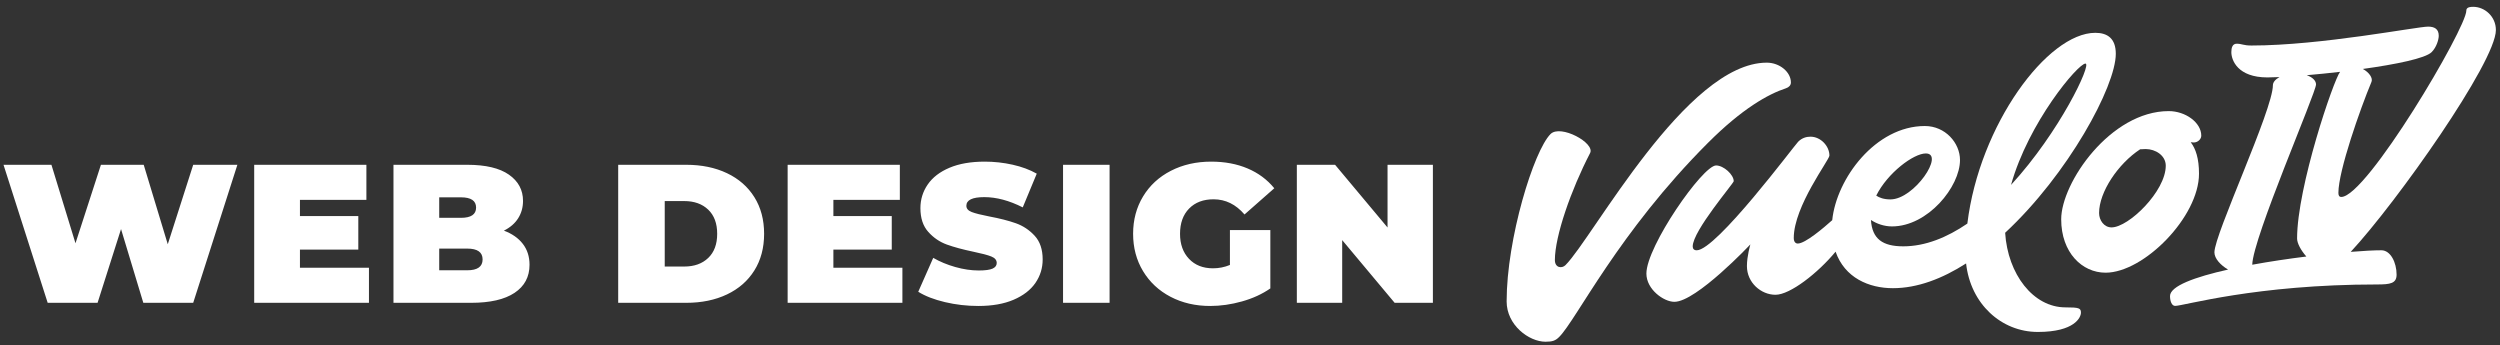
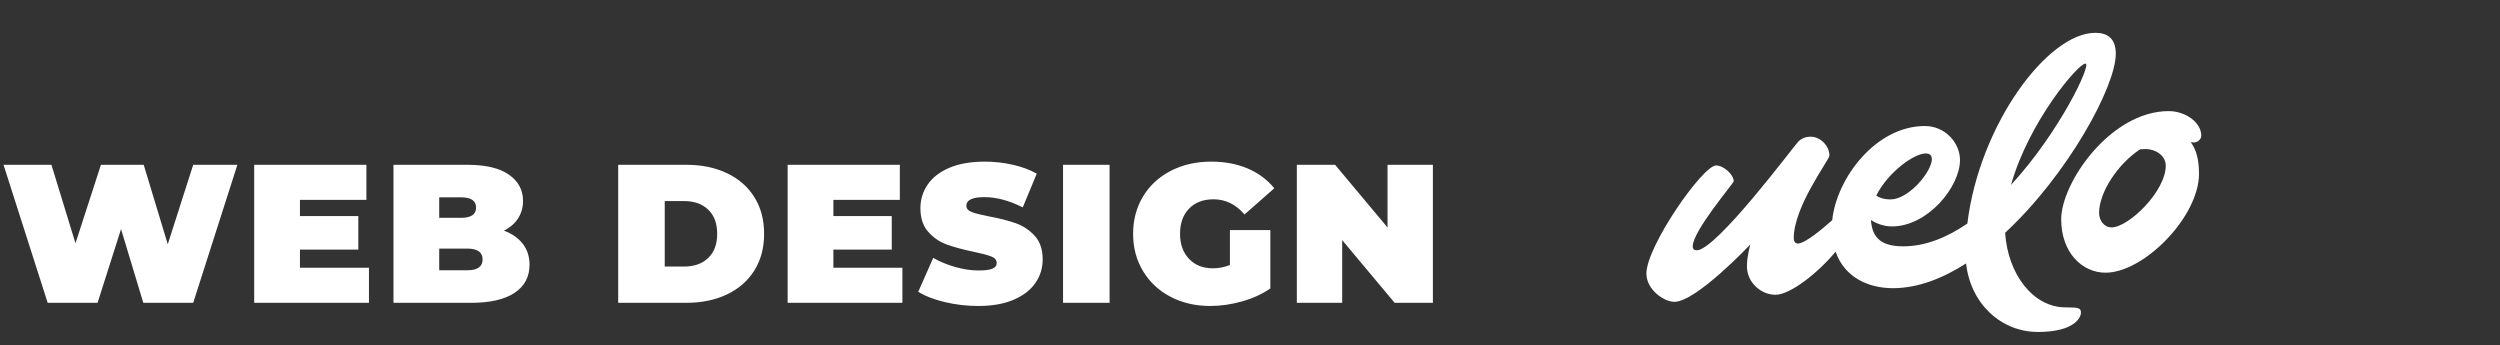
<svg xmlns="http://www.w3.org/2000/svg" width="355px" height="49px" viewBox="0 0 355 49" version="1.1">
  <rect x="0" y="0" width="355" height="49" fill="#333333" stroke="none" />
  <title>web-design-barcelona-vueloiv</title>
  <desc>Created with Sketch.</desc>
  <g id="Page-1" stroke="none" stroke-width="1" fill="none" fill-rule="evenodd">
    <g id="Outlines" transform="translate(-7, -72)" fill="#FFFFFF" fill-rule="nonzero">
      <g id="web-design-barcelona-vueloiv" transform="translate(3, 72)">
        <g id="logo" transform="translate(217, 0)">
          <g id="Group">
-             <path d="M40.611,12.533 C41.029,12.395 41.308,12.104 41.308,11.711 C41.308,10.226 39.708,8.897 37.881,8.897 C26.455,8.897 13.187,33.757 9.3,37.647 C8.776,38.168 7.793,38.034 7.793,36.927 C7.793,33.536 10.074,26.991 12.796,21.73 C13.531,20.309 8.59,17.619 7.175,19.035 C4.79,21.422 0.942,33.894 0.942,42.808 C0.942,46.154 4.1,48.526 6.467,48.526 C7.471,48.526 7.889,48.362 8.403,47.848 C10.883,45.368 16.762,33.054 29.545,20.272 C34.376,15.441 38.076,13.362 40.611,12.533" id="Path" />
            <path d="M39.117,41.858 C41.204,41.858 45.164,38.751 47.653,35.738 C48.946,39.45 52.39,40.922 55.79,40.922 C59.272,40.922 62.802,39.573 66.184,37.408 C66.815,43.144 71.181,47.137 76.37,47.137 C81.632,47.137 82.493,45.043 82.493,44.399 C82.493,43.753 82.222,43.646 80.29,43.646 C75.715,43.646 72.103,38.931 71.731,33.053 C80.661,24.758 87.443,12.263 87.443,7.64 C87.443,5.455 86.256,4.66 84.532,4.66 C77.762,4.66 68.068,17.713 66.364,31.748 C63.481,33.716 60.397,34.979 57.265,34.979 C54.358,34.979 52.842,33.953 52.674,31.237 C53.508,31.787 54.569,32.151 55.661,32.151 C60.753,32.151 65.32,26.516 65.32,22.725 C65.32,20.295 63.229,17.895 60.329,17.895 C53.333,17.895 47.784,25.348 47.177,31.264 C45.974,32.343 43.346,34.583 42.285,34.583 C41.965,34.583 41.714,34.333 41.714,33.796 C41.714,29.286 46.778,22.699 46.778,22.094 C46.778,20.733 45.525,19.409 44.095,19.409 C43.521,19.409 42.895,19.569 42.341,20.124 C41.784,20.68 30.714,35.542 27.932,35.542 C27.538,35.542 27.365,35.313 27.365,34.99 C27.365,32.78 33.189,26.023 33.189,25.728 C33.189,24.811 31.765,23.494 30.682,23.494 C28.784,23.494 20.788,34.98 20.788,38.847 C20.788,41.102 23.258,42.859 24.762,42.859 C27.876,42.859 35.556,34.704 35.556,34.704 C35.556,34.704 35.063,36.343 35.063,37.784 C35.064,40.149 37.079,41.858 39.117,41.858 M83.135,9.028 C84.06,9.028 79.495,18.72 72.566,26.259 C75.046,17.383 82.077,9.028 83.135,9.028 M60.463,21.79 C63.201,21.79 58.824,28.315 55.443,28.315 C54.483,28.315 53.847,28.066 53.426,27.777 C55.03,24.555 58.725,21.79 60.463,21.79" id="Shape" />
            <path d="M99.581,19.267 C99.581,17.387 97.326,15.777 94.961,15.777 C86.693,15.777 79.69,25.955 79.69,31.136 C79.69,35.87 82.661,38.722 85.991,38.722 C91.415,38.722 99.259,30.803 99.259,24.66 C99.259,22.514 98.793,21.114 98.081,20.197 C98.249,20.218 98.397,20.234 98.509,20.234 C99.099,20.233 99.581,19.75 99.581,19.267 M86.841,32.29 C85.766,32.29 85.07,31.268 85.07,30.25 C85.07,27.264 87.764,23.258 90.898,21.2 C91.152,21.181 91.411,21.165 91.683,21.165 C93.079,21.165 94.538,22.078 94.538,23.529 C94.538,27.165 89.257,32.29 86.841,32.29" id="Shape" />
-             <path d="M138.198,0.969 C137.446,0.969 137.219,1.175 137.219,1.506 C137.219,4.015 123.057,27.966 119.464,27.966 C119.155,27.966 119.052,27.739 119.052,27.383 C119.052,24.265 122.148,15.46 123.749,11.629 C123.982,11.066 123.391,10.259 122.523,9.79 C127.206,9.14 131.407,8.289 132.296,7.4 C133.004,6.69 133.302,5.592 133.302,5.081 C133.302,4.109 132.685,3.78 131.791,3.78 C130.216,3.78 116.587,6.464 106.7,6.464 C105.535,6.464 105.35,6.208 104.615,6.208 C103.994,6.208 103.851,6.801 103.851,7.406 C103.851,8.552 104.757,10.994 108.973,10.994 C109.437,10.994 110.021,10.976 110.69,10.945 C110.103,11.264 109.752,11.687 109.752,12.099 C109.752,15.589 101.447,33.256 101.447,35.835 C101.447,36.718 102.334,37.664 103.387,38.279 C98.685,39.329 95.143,40.619 95.143,42.041 C95.143,42.76 95.39,43.437 95.869,43.437 C97.084,43.437 107.284,40.393 124.561,40.393 C126.409,40.393 127.316,40.253 127.316,39.001 C127.316,37.249 126.441,35.539 125.159,35.539 C124.138,35.539 122.62,35.617 120.802,35.765 C127.358,28.703 141.416,8.789 141.416,4.267 C141.418,2.334 139.82,0.969 138.198,0.969 M106.82,37.591 C106.886,33.817 115.876,13.169 115.876,11.991 C115.876,11.466 115.394,10.965 114.554,10.679 C116.035,10.552 117.654,10.391 119.292,10.201 C118.399,11.292 113.187,26.524 113.187,33.875 C113.187,34.534 113.718,35.54 114.503,36.425 C111.983,36.739 109.326,37.132 106.82,37.591" id="Shape" />
          </g>
        </g>
        <path d="M17.855,43 L21.187,32.528 L24.351,43 L31.435,43 L37.707,23.4 L31.435,23.4 L27.823,34.684 L24.407,23.4 L18.331,23.4 L14.719,34.544 L11.303,23.4 L4.499,23.4 L10.771,43 L17.855,43 Z M56.392,43 L56.392,38.016 L46.592,38.016 L46.592,35.44 L54.88,35.44 L54.88,30.68 L46.592,30.68 L46.592,28.384 L56.028,28.384 L56.028,23.4 L40.096,23.4 L40.096,43 L56.392,43 Z M70.905,43 C73.593,43 75.647,42.529 77.065,41.586 C78.484,40.643 79.193,39.313 79.193,37.596 C79.193,36.439 78.876,35.449 78.241,34.628 C77.607,33.807 76.711,33.181 75.553,32.752 C76.449,32.304 77.126,31.716 77.583,30.988 C78.041,30.26 78.269,29.439 78.269,28.524 C78.269,26.975 77.602,25.733 76.267,24.8 C74.933,23.867 72.959,23.4 70.345,23.4 L70.345,23.4 L59.873,23.4 L59.873,43 L70.905,43 Z M69.449,30.932 L66.369,30.932 L66.369,28.02 L69.449,28.02 C70.887,28.02 71.605,28.505 71.605,29.476 C71.605,30.447 70.887,30.932 69.449,30.932 L69.449,30.932 Z M70.345,38.38 L66.369,38.38 L66.369,35.3 L70.345,35.3 C71.801,35.3 72.529,35.813 72.529,36.84 C72.529,37.867 71.801,38.38 70.345,38.38 L70.345,38.38 Z M101.444,43 C103.628,43 105.555,42.603 107.226,41.81 C108.897,41.017 110.194,39.883 111.118,38.408 C112.042,36.933 112.504,35.197 112.504,33.2 C112.504,31.203 112.042,29.467 111.118,27.992 C110.194,26.517 108.897,25.383 107.226,24.59 C105.555,23.797 103.628,23.4 101.444,23.4 L101.444,23.4 L91.784,23.4 L91.784,43 L101.444,43 Z M101.164,37.848 L98.392,37.848 L98.392,28.552 L101.164,28.552 C102.583,28.552 103.717,28.958 104.566,29.77 C105.415,30.582 105.84,31.725 105.84,33.2 C105.84,34.675 105.415,35.818 104.566,36.63 C103.717,37.442 102.583,37.848 101.164,37.848 L101.164,37.848 Z M132.141,43 L132.141,38.016 L122.341,38.016 L122.341,35.44 L130.629,35.44 L130.629,30.68 L122.341,30.68 L122.341,28.384 L131.777,28.384 L131.777,23.4 L115.845,23.4 L115.845,43 L132.141,43 Z M142.931,43.448 C144.891,43.448 146.557,43.154 147.929,42.566 C149.301,41.978 150.332,41.185 151.023,40.186 C151.713,39.187 152.059,38.072 152.059,36.84 C152.059,35.421 151.681,34.301 150.925,33.48 C150.169,32.659 149.277,32.066 148.251,31.702 C147.224,31.338 145.964,31.016 144.471,30.736 C143.313,30.512 142.483,30.302 141.979,30.106 C141.475,29.91 141.223,29.616 141.223,29.224 C141.223,28.403 142.072,27.992 143.771,27.992 C145.488,27.992 147.308,28.477 149.231,29.448 L149.231,29.448 L151.219,24.66 C150.229,24.1 149.086,23.675 147.789,23.386 C146.491,23.097 145.171,22.952 143.827,22.952 C141.867,22.952 140.201,23.241 138.829,23.82 C137.457,24.399 136.425,25.192 135.735,26.2 C135.044,27.208 134.699,28.328 134.699,29.56 C134.699,30.979 135.072,32.103 135.819,32.934 C136.565,33.765 137.443,34.362 138.451,34.726 C139.459,35.09 140.719,35.431 142.231,35.748 C143.407,35.991 144.251,36.215 144.765,36.42 C145.278,36.625 145.535,36.933 145.535,37.344 C145.535,37.699 145.339,37.965 144.947,38.142 C144.555,38.319 143.901,38.408 142.987,38.408 C141.923,38.408 140.812,38.245 139.655,37.918 C138.497,37.591 137.452,37.157 136.519,36.616 L136.519,36.616 L134.391,41.432 C135.38,42.048 136.645,42.538 138.185,42.902 C139.725,43.266 141.307,43.448 142.931,43.448 Z M161.56,43 L161.56,23.4 L154.952,23.4 L154.952,43 L161.56,43 Z M175.849,43.448 C177.324,43.448 178.827,43.233 180.357,42.804 C181.888,42.375 183.232,41.759 184.389,40.956 L184.389,40.956 L184.389,32.668 L178.649,32.668 L178.649,37.624 C177.884,37.941 177.081,38.1 176.241,38.1 C174.823,38.1 173.689,37.652 172.839,36.756 C171.99,35.86 171.565,34.675 171.565,33.2 C171.565,31.688 171.995,30.493 172.853,29.616 C173.712,28.739 174.869,28.3 176.325,28.3 C178.024,28.3 179.489,29.019 180.721,30.456 L180.721,30.456 L184.949,26.732 C183.941,25.5 182.677,24.562 181.155,23.918 C179.634,23.274 177.912,22.952 175.989,22.952 C173.861,22.952 171.953,23.386 170.263,24.254 C168.574,25.122 167.258,26.335 166.315,27.894 C165.373,29.453 164.901,31.221 164.901,33.2 C164.901,35.179 165.373,36.947 166.315,38.506 C167.258,40.065 168.56,41.278 170.221,42.146 C171.883,43.014 173.759,43.448 175.849,43.448 Z M194.591,43 L194.591,34.096 L202.039,43 L207.471,43 L207.471,23.4 L201.031,23.4 L201.031,32.304 L193.583,23.4 L188.151,23.4 L188.151,43 L194.591,43 Z" id="WEBDESIGN" />
      </g>
    </g>
  </g>
</svg>